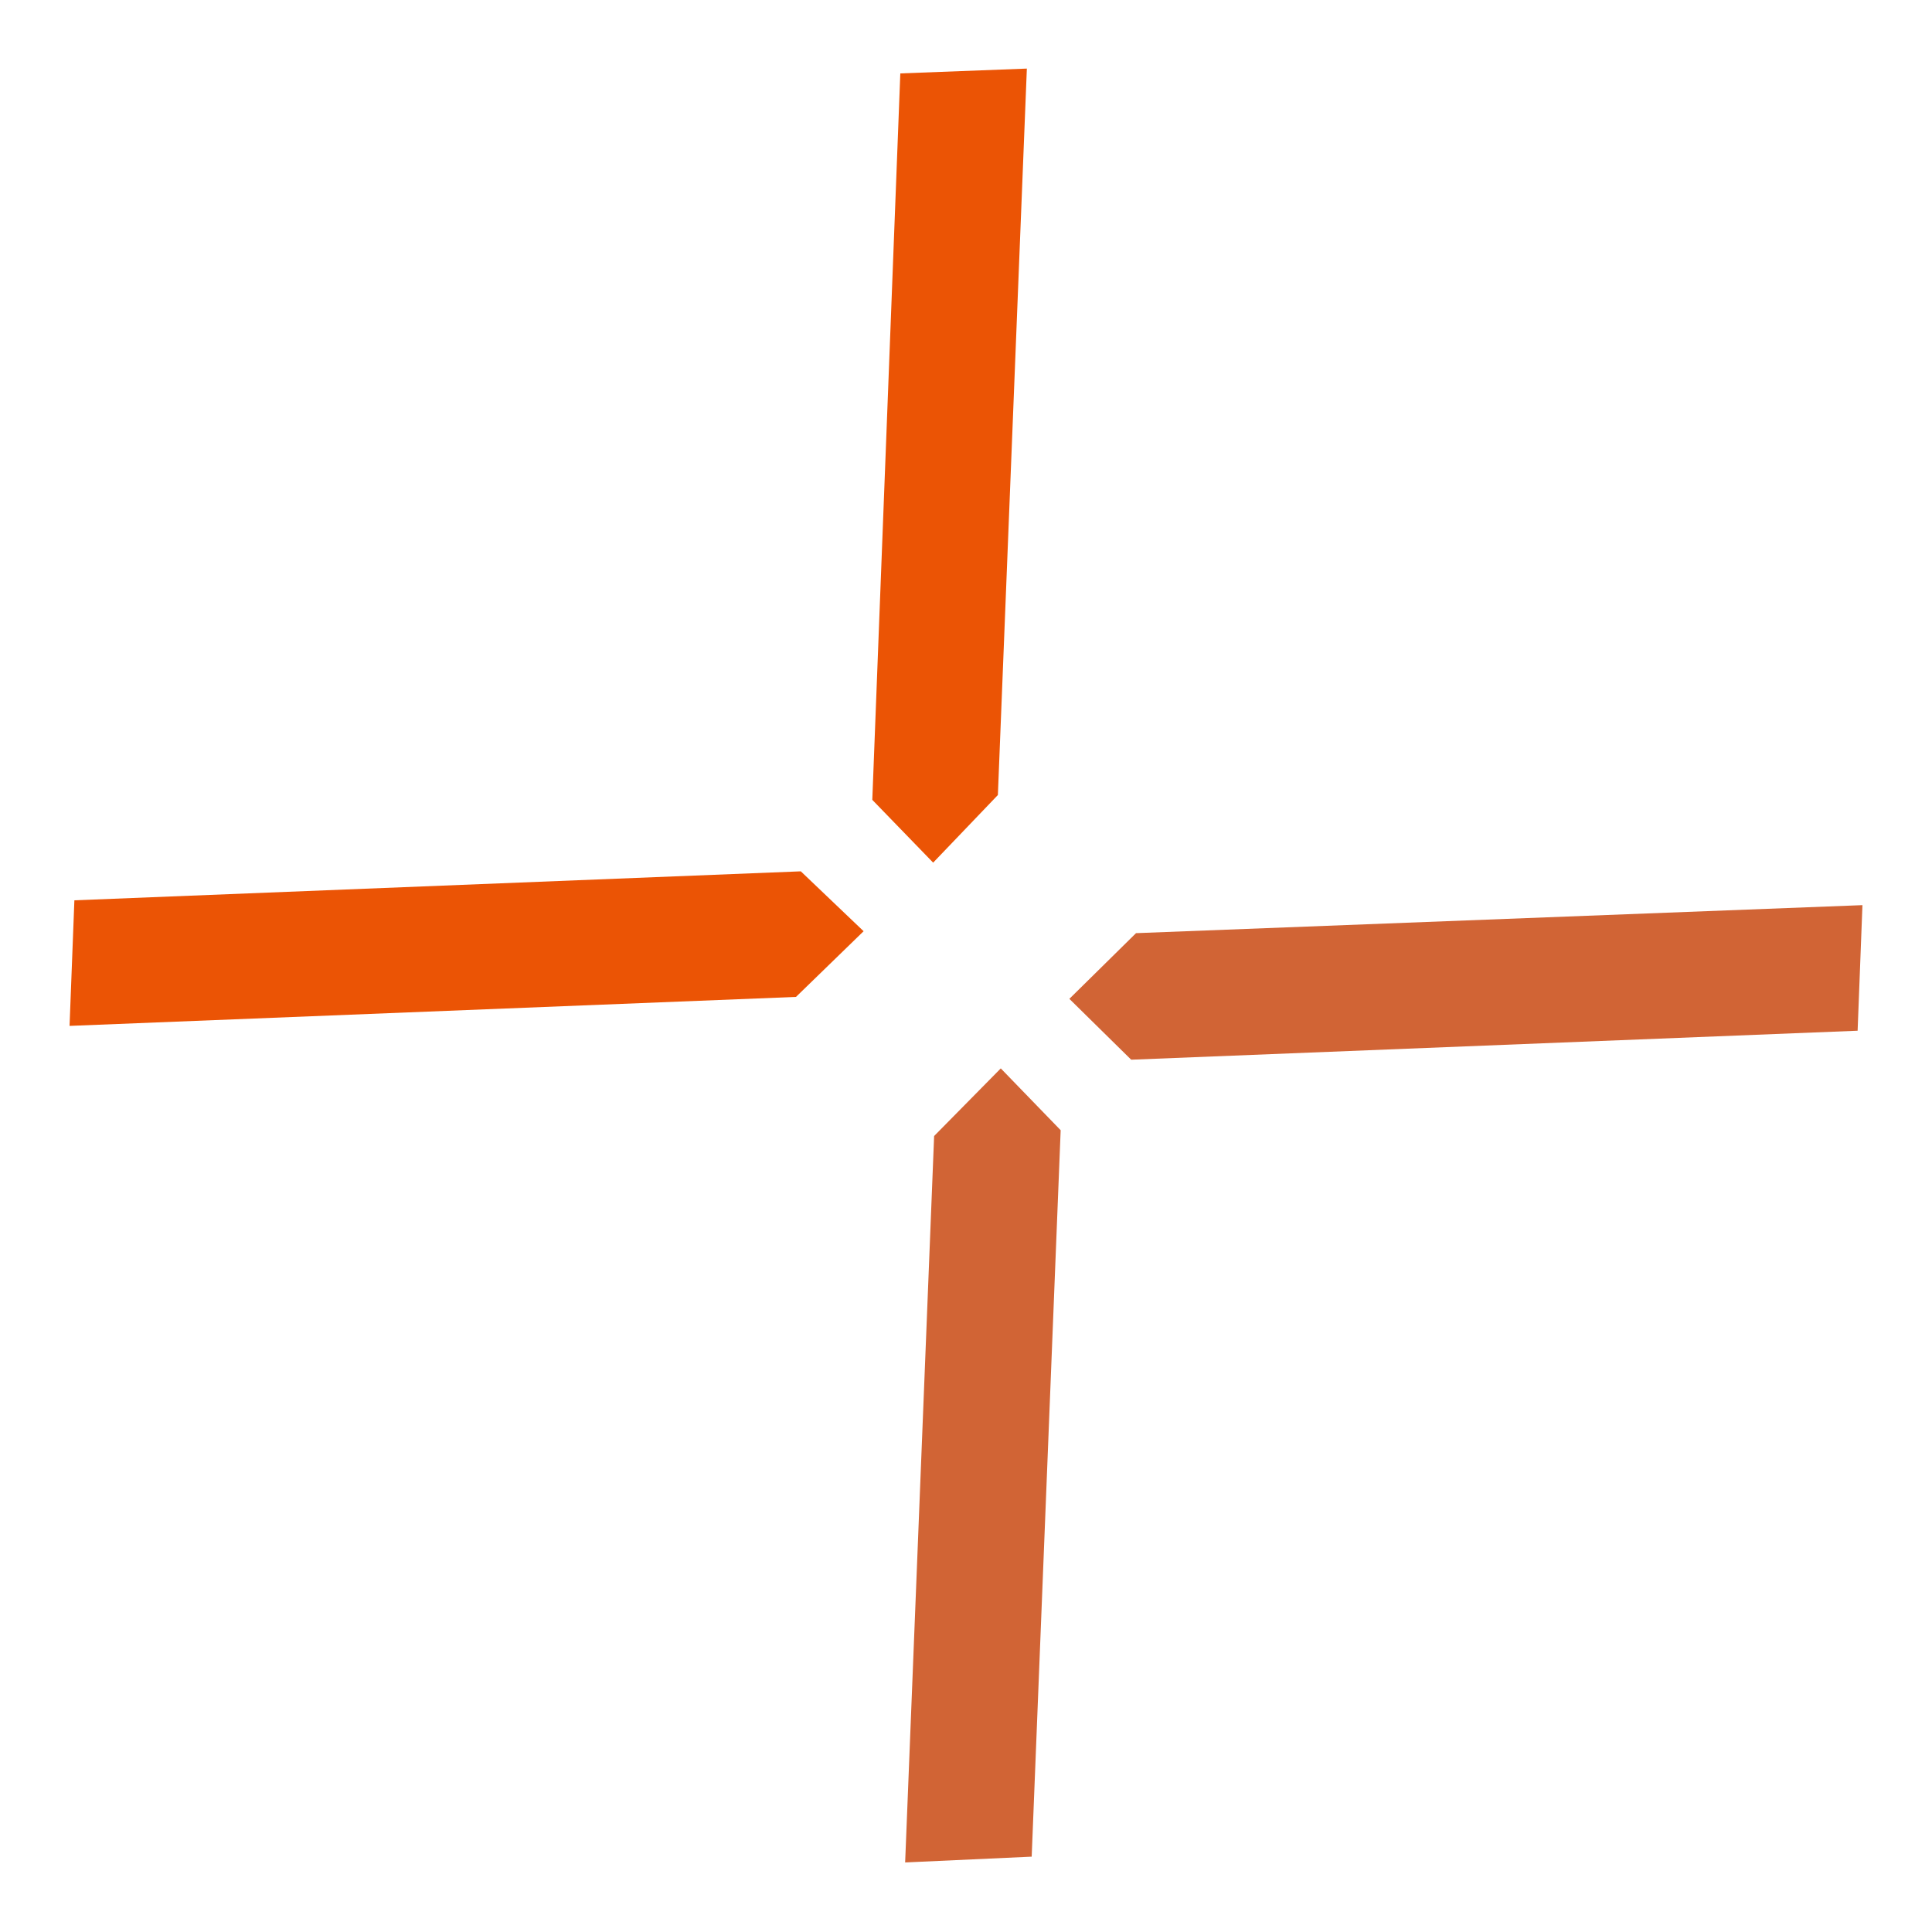
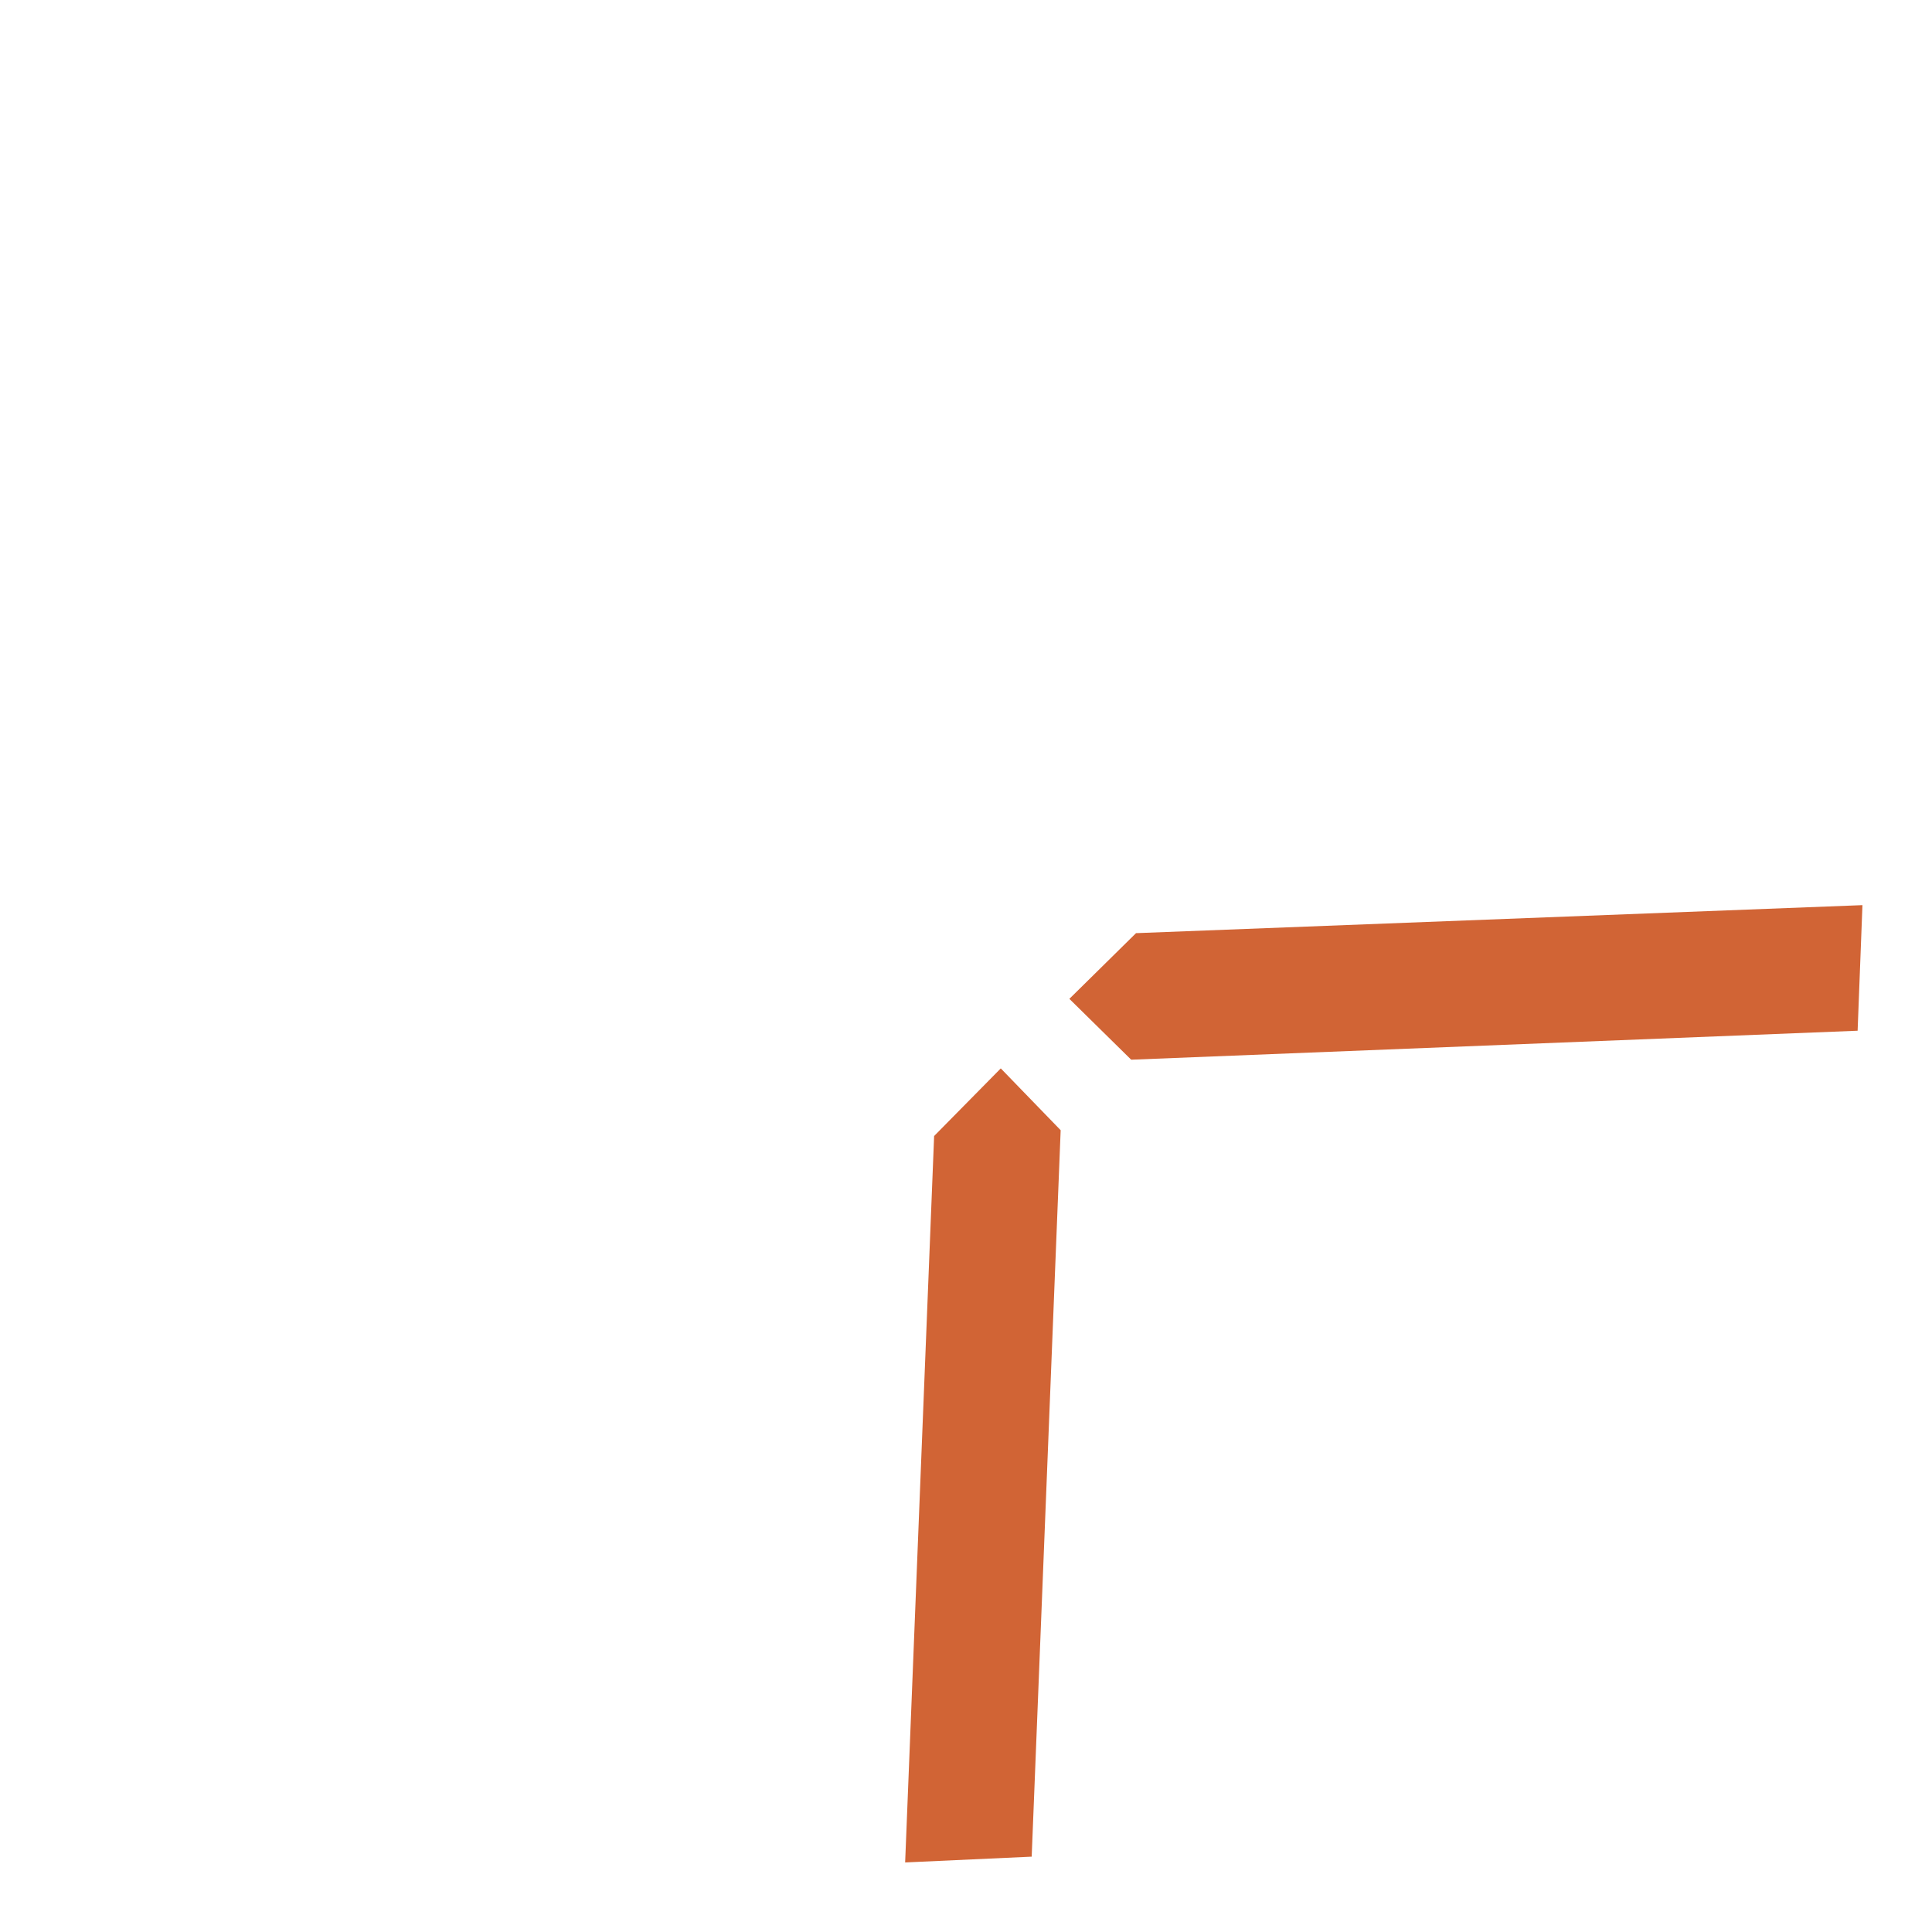
<svg xmlns="http://www.w3.org/2000/svg" id="组_344" data-name="组 344" width="20" height="20" viewBox="0 0 20 20">
  <defs>
    <style>
      .cls-1 {
        fill: #eb5405;
      }

      .cls-1, .cls-2 {
        fill-rule: evenodd;
      }

      .cls-2 {
        fill: #d16435;
      }
    </style>
  </defs>
-   <path id="形状_32" data-name="形状 32" class="cls-1" d="M1011.03,2712.94l0.29-7.52,1.31-.05-0.3,7.52-0.67.7Zm-0.79,2.04-7.52.3,0.05-1.3,7.52-.3,0.65,0.62Z" transform="translate(-1002 -2704.66)" />
  <path id="形状_32_拷贝" data-name="形状 32 拷贝" class="cls-2" d="M1013.71,2715.63l7.52-.3,0.05-1.3-7.52.29-0.69.68Zm-2.04.79-0.3,7.52,1.31-.06,0.3-7.52-0.62-.64Z" transform="translate(-1002 -2704.66)" />
</svg>